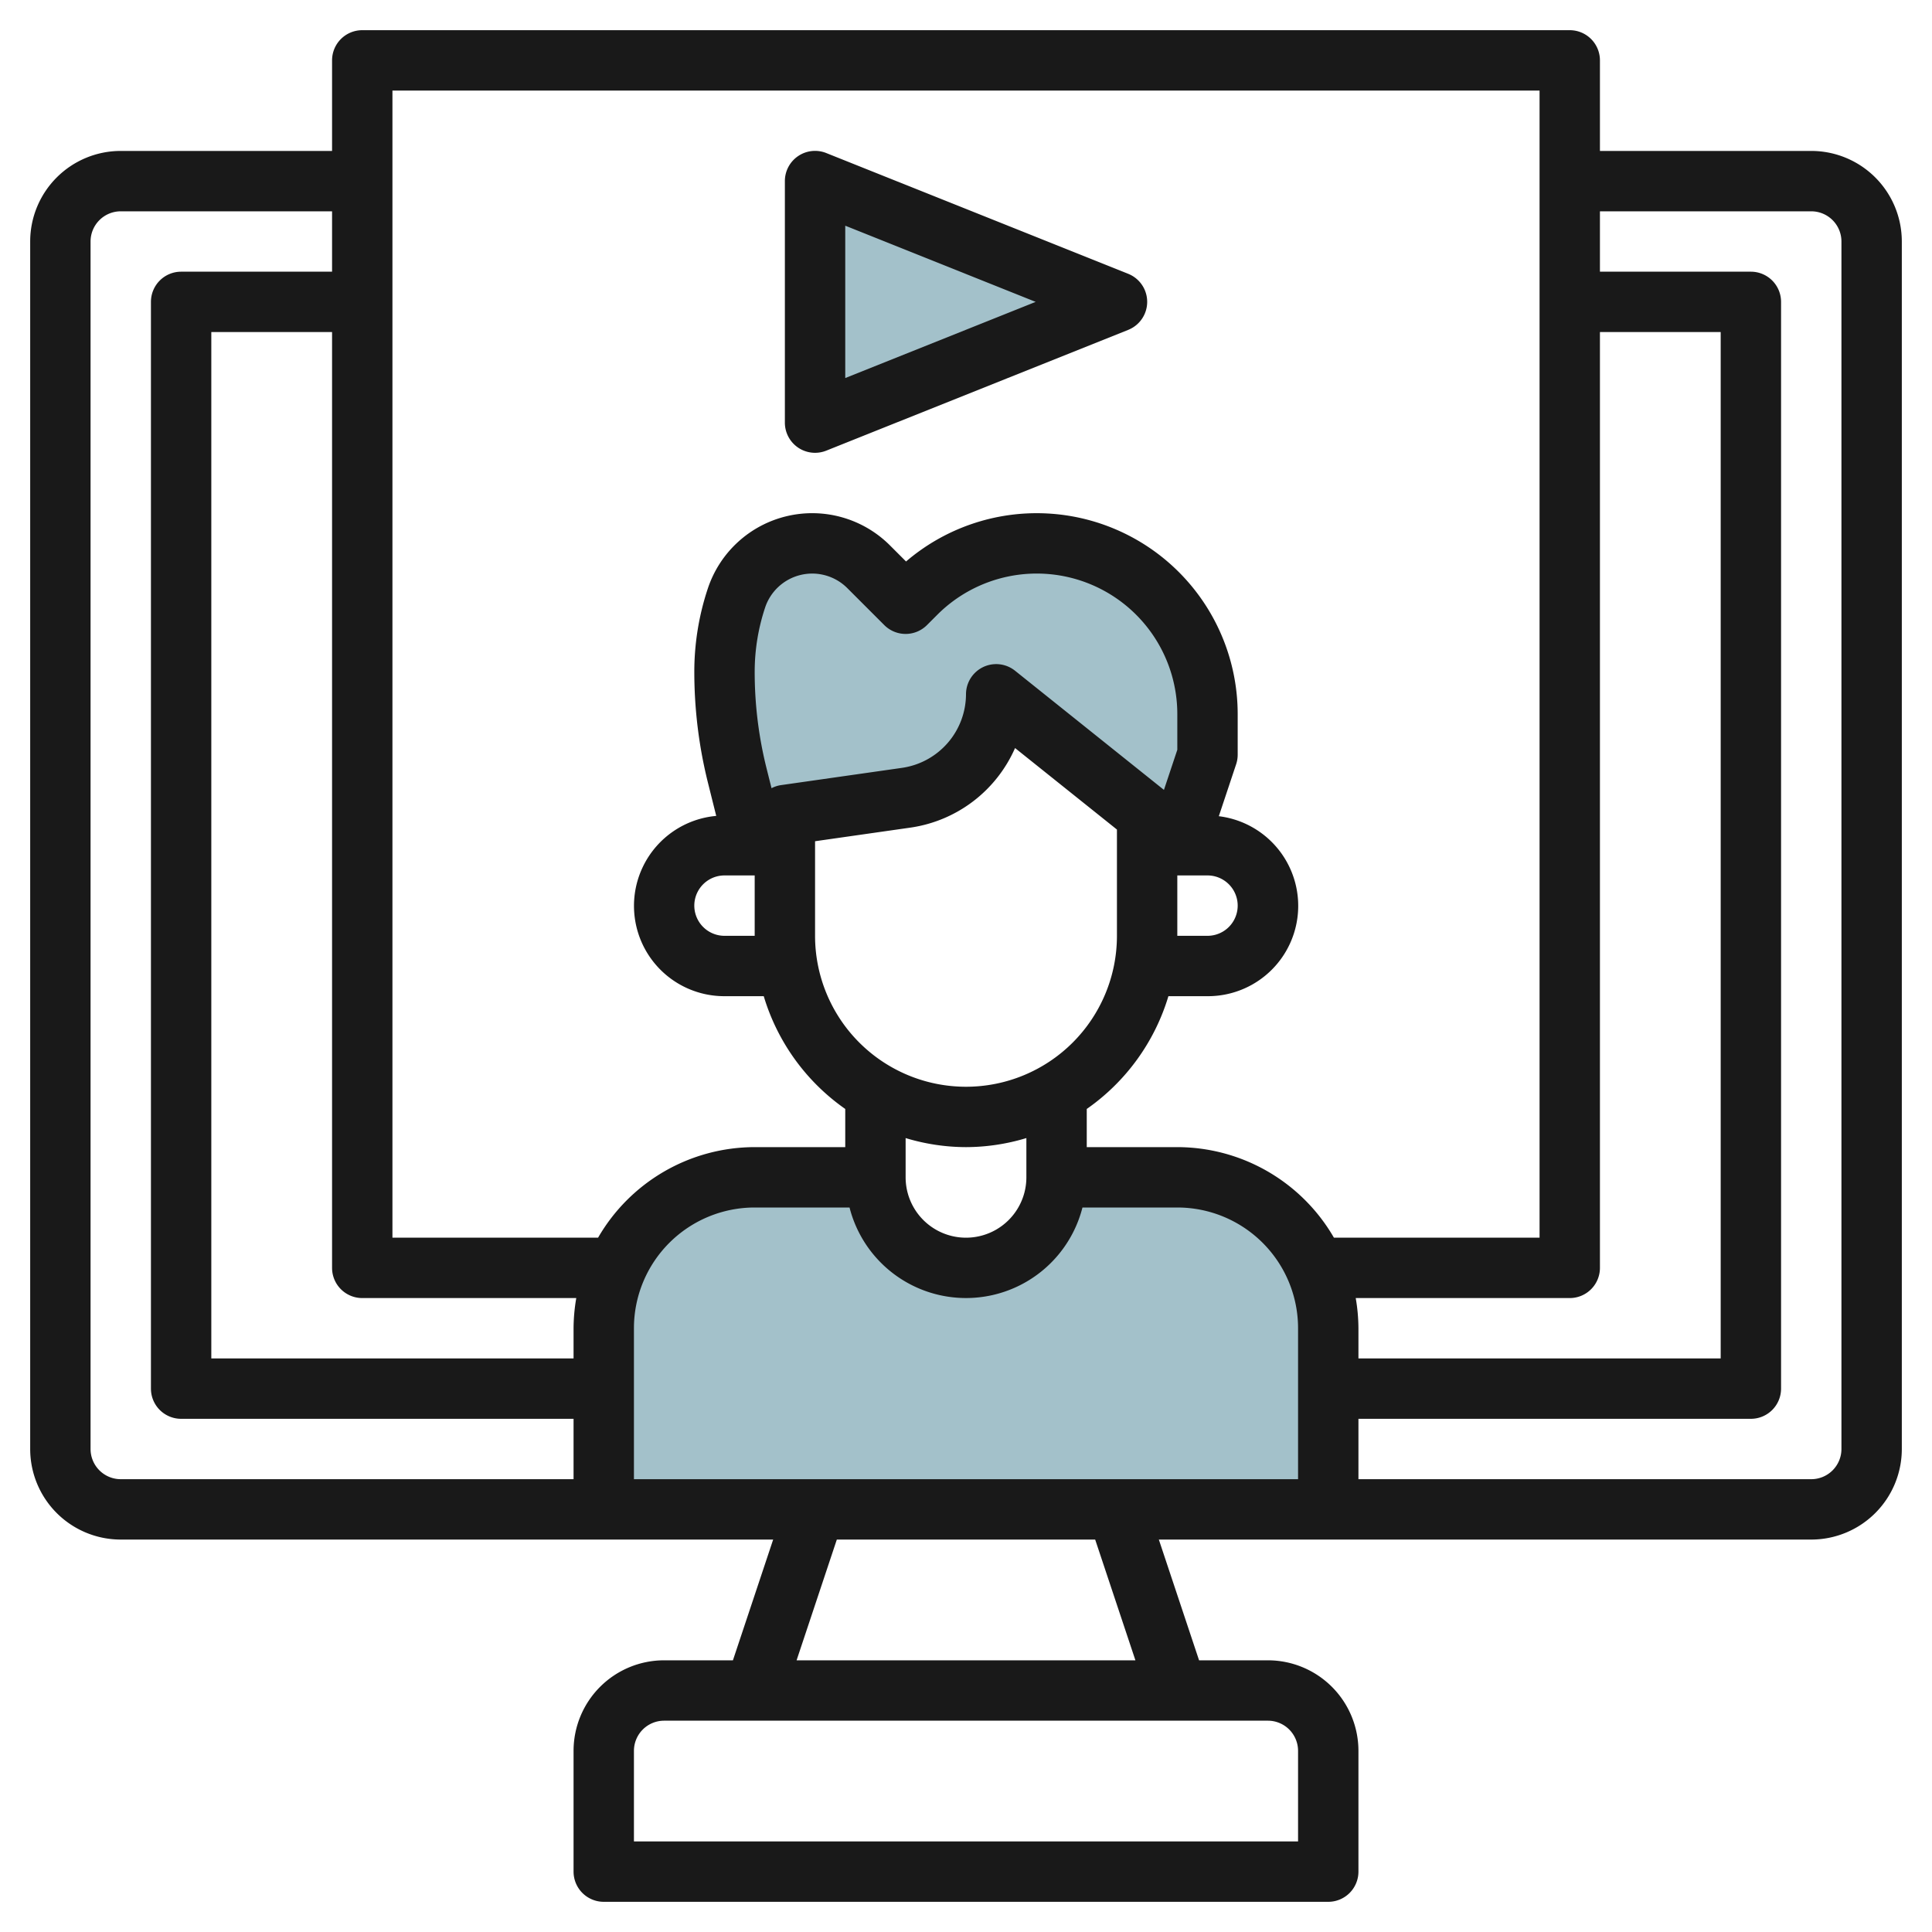
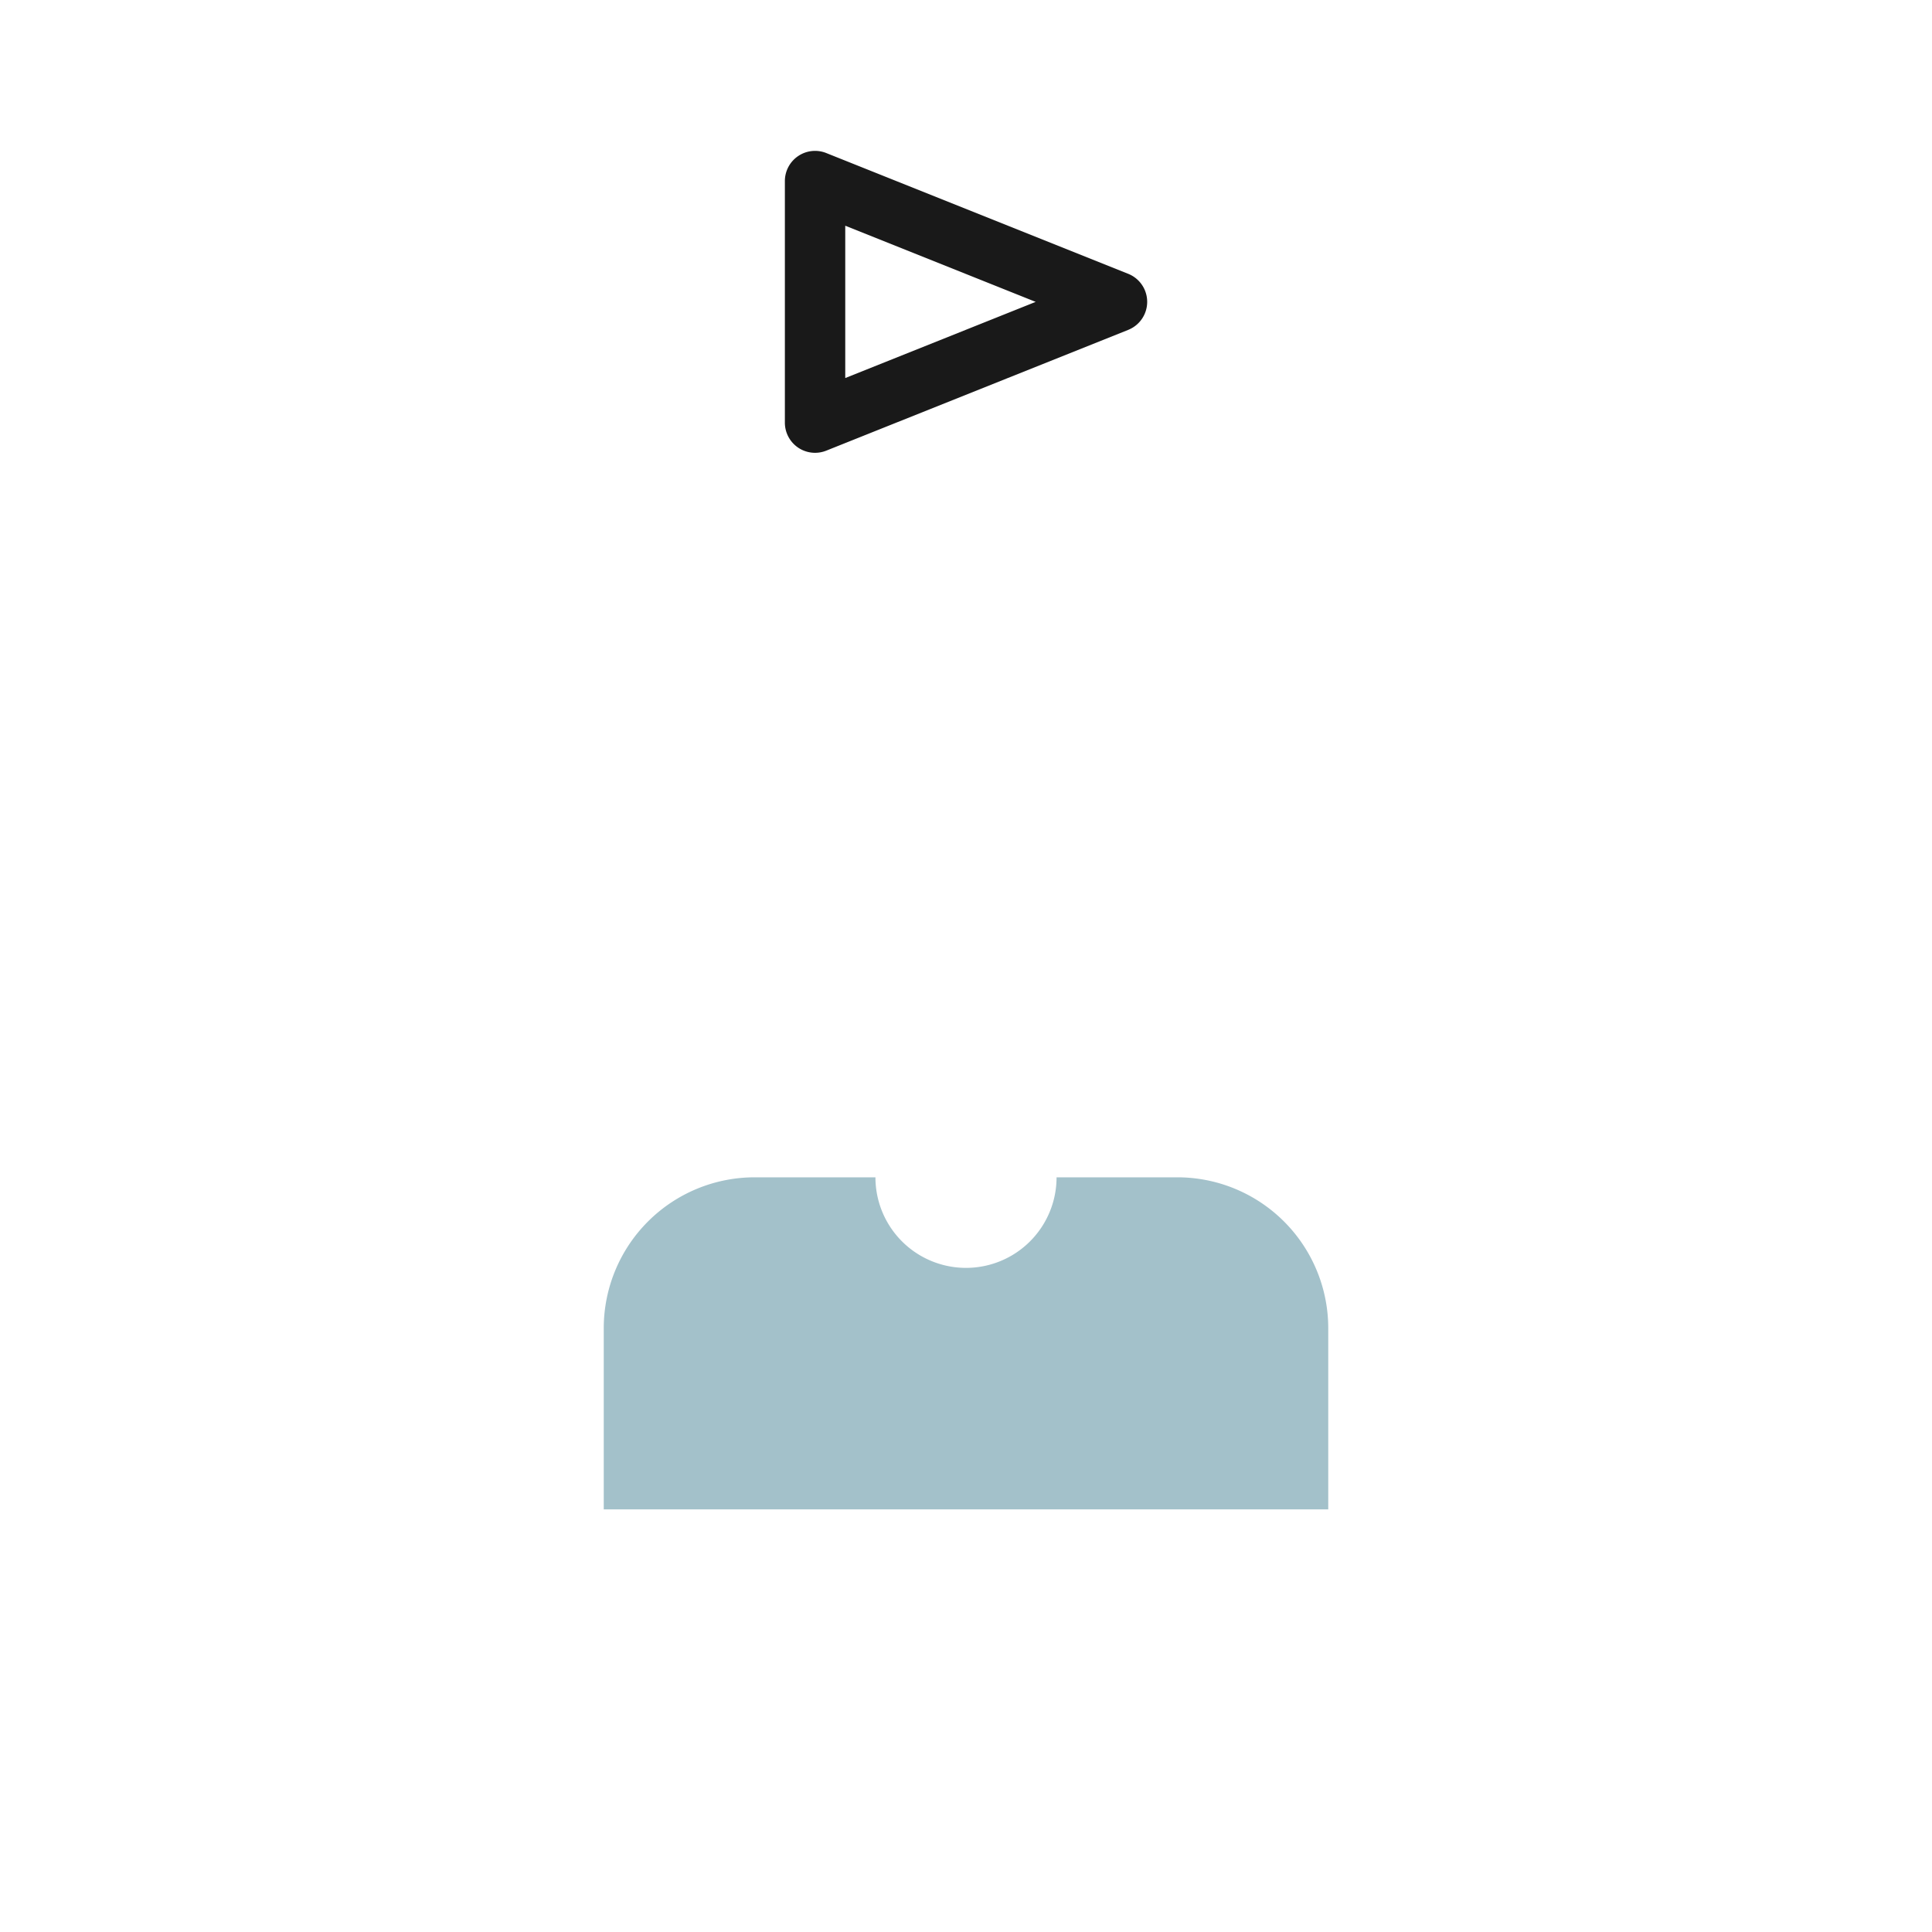
<svg xmlns="http://www.w3.org/2000/svg" viewBox="0 0 64 64" width="512" height="512">
  <g id="Layer_11" data-name="Layer 11">
    <path d="M39,39H35a3,3,0,0,1-6,0H25a5,5,0,0,0-5,5v6H44V44A5,5,0,0,0,39,39Z" style="fill:#a3c1ca" />
-     <path d="M34.343,18a5.657,5.657,0,0,0-4,1.657L30,20l-1.226-1.226A2.643,2.643,0,0,0,24.4,19.807a7.728,7.728,0,0,0-.4,2.45,14.145,14.145,0,0,0,.423,3.434L25,28h1V27l4.03-.576A3.459,3.459,0,0,0,33,23l5,4v1h1l1-3V23.657A5.657,5.657,0,0,0,34.343,18Z" style="fill:#a3c1ca" />
-     <polygon points="27 6 27 14 37 10 27 6" style="fill:#a3c1ca" />
-     <path d="M60,5H53V2a1,1,0,0,0-1-1H12a1,1,0,0,0-1,1V5H4A3,3,0,0,0,1,8V48a3,3,0,0,0,3,3H25.612l-1.333,4H22a3,3,0,0,0-3,3v4a1,1,0,0,0,1,1H44a1,1,0,0,0,1-1V58a3,3,0,0,0-3-3H39.721l-1.333-4H60a3,3,0,0,0,3-3V8A3,3,0,0,0,60,5ZM53,42V11h4V45H45V44a6,6,0,0,0-.09-1H52A1,1,0,0,0,53,42ZM28.142,40a3.981,3.981,0,0,0,7.716,0H39a4,4,0,0,1,4,4v5H21V44a4,4,0,0,1,4-4ZM25,31H24a1,1,0,0,1,0-2h1Zm.858-4.99a1,1,0,0,0-.3.1l-.166-.662A13.153,13.153,0,0,1,25,22.257a6.753,6.753,0,0,1,.346-2.133,1.644,1.644,0,0,1,2.721-.643l1.226,1.226a1,1,0,0,0,1.414,0l.343-.343A4.657,4.657,0,0,1,39,23.657v1.181l-.443,1.328-4.932-3.947A1,1,0,0,0,32,23a2.473,2.473,0,0,1-2.111,2.435ZM39,29h1a1,1,0,0,1,0,2H39ZM27,27.867l3.172-.453a4.482,4.482,0,0,0,3.453-2.634L37,27.48V31a5,5,0,0,1-10,0ZM32,38a6.956,6.956,0,0,0,2-.3V39a2,2,0,0,1-4,0v-1.3A6.956,6.956,0,0,0,32,38ZM13,3H51V41H44.188A6,6,0,0,0,39,38H36V36.736A7.016,7.016,0,0,0,38.705,33H40a2.992,2.992,0,0,0,.375-5.962l.574-1.722A1,1,0,0,0,41,25V23.657A6.657,6.657,0,0,0,30.014,18.6l-.533-.533a3.643,3.643,0,0,0-6.032,1.424A8.728,8.728,0,0,0,23,22.257a15.149,15.149,0,0,0,.453,3.677l.273,1.094A2.992,2.992,0,0,0,24,33h1.3A7.016,7.016,0,0,0,28,36.736V38H25a6,6,0,0,0-5.188,3H13Zm6.09,40A6,6,0,0,0,19,44v1H7V11h4V42a1,1,0,0,0,1,1ZM3,48V8A1,1,0,0,1,4,7h7V9H6a1,1,0,0,0-1,1V46a1,1,0,0,0,1,1H19v2H4A1,1,0,0,1,3,48ZM43,58v3H21V58a1,1,0,0,1,1-1H42A1,1,0,0,1,43,58Zm-5.388-3H26.388l1.333-4h8.558ZM61,48a1,1,0,0,1-1,1H45V47H58a1,1,0,0,0,1-1V10a1,1,0,0,0-1-1H53V7h7a1,1,0,0,1,1,1Z" style="fill:#191919" />
    <path d="M26.439,14.828a1,1,0,0,0,.933.1l10-4a1,1,0,0,0,0-1.858l-10-4A1,1,0,0,0,26,6v8A1,1,0,0,0,26.439,14.828ZM28,7.477,34.308,10,28,12.523Z" style="fill:#191919" />
  </g>
</svg>